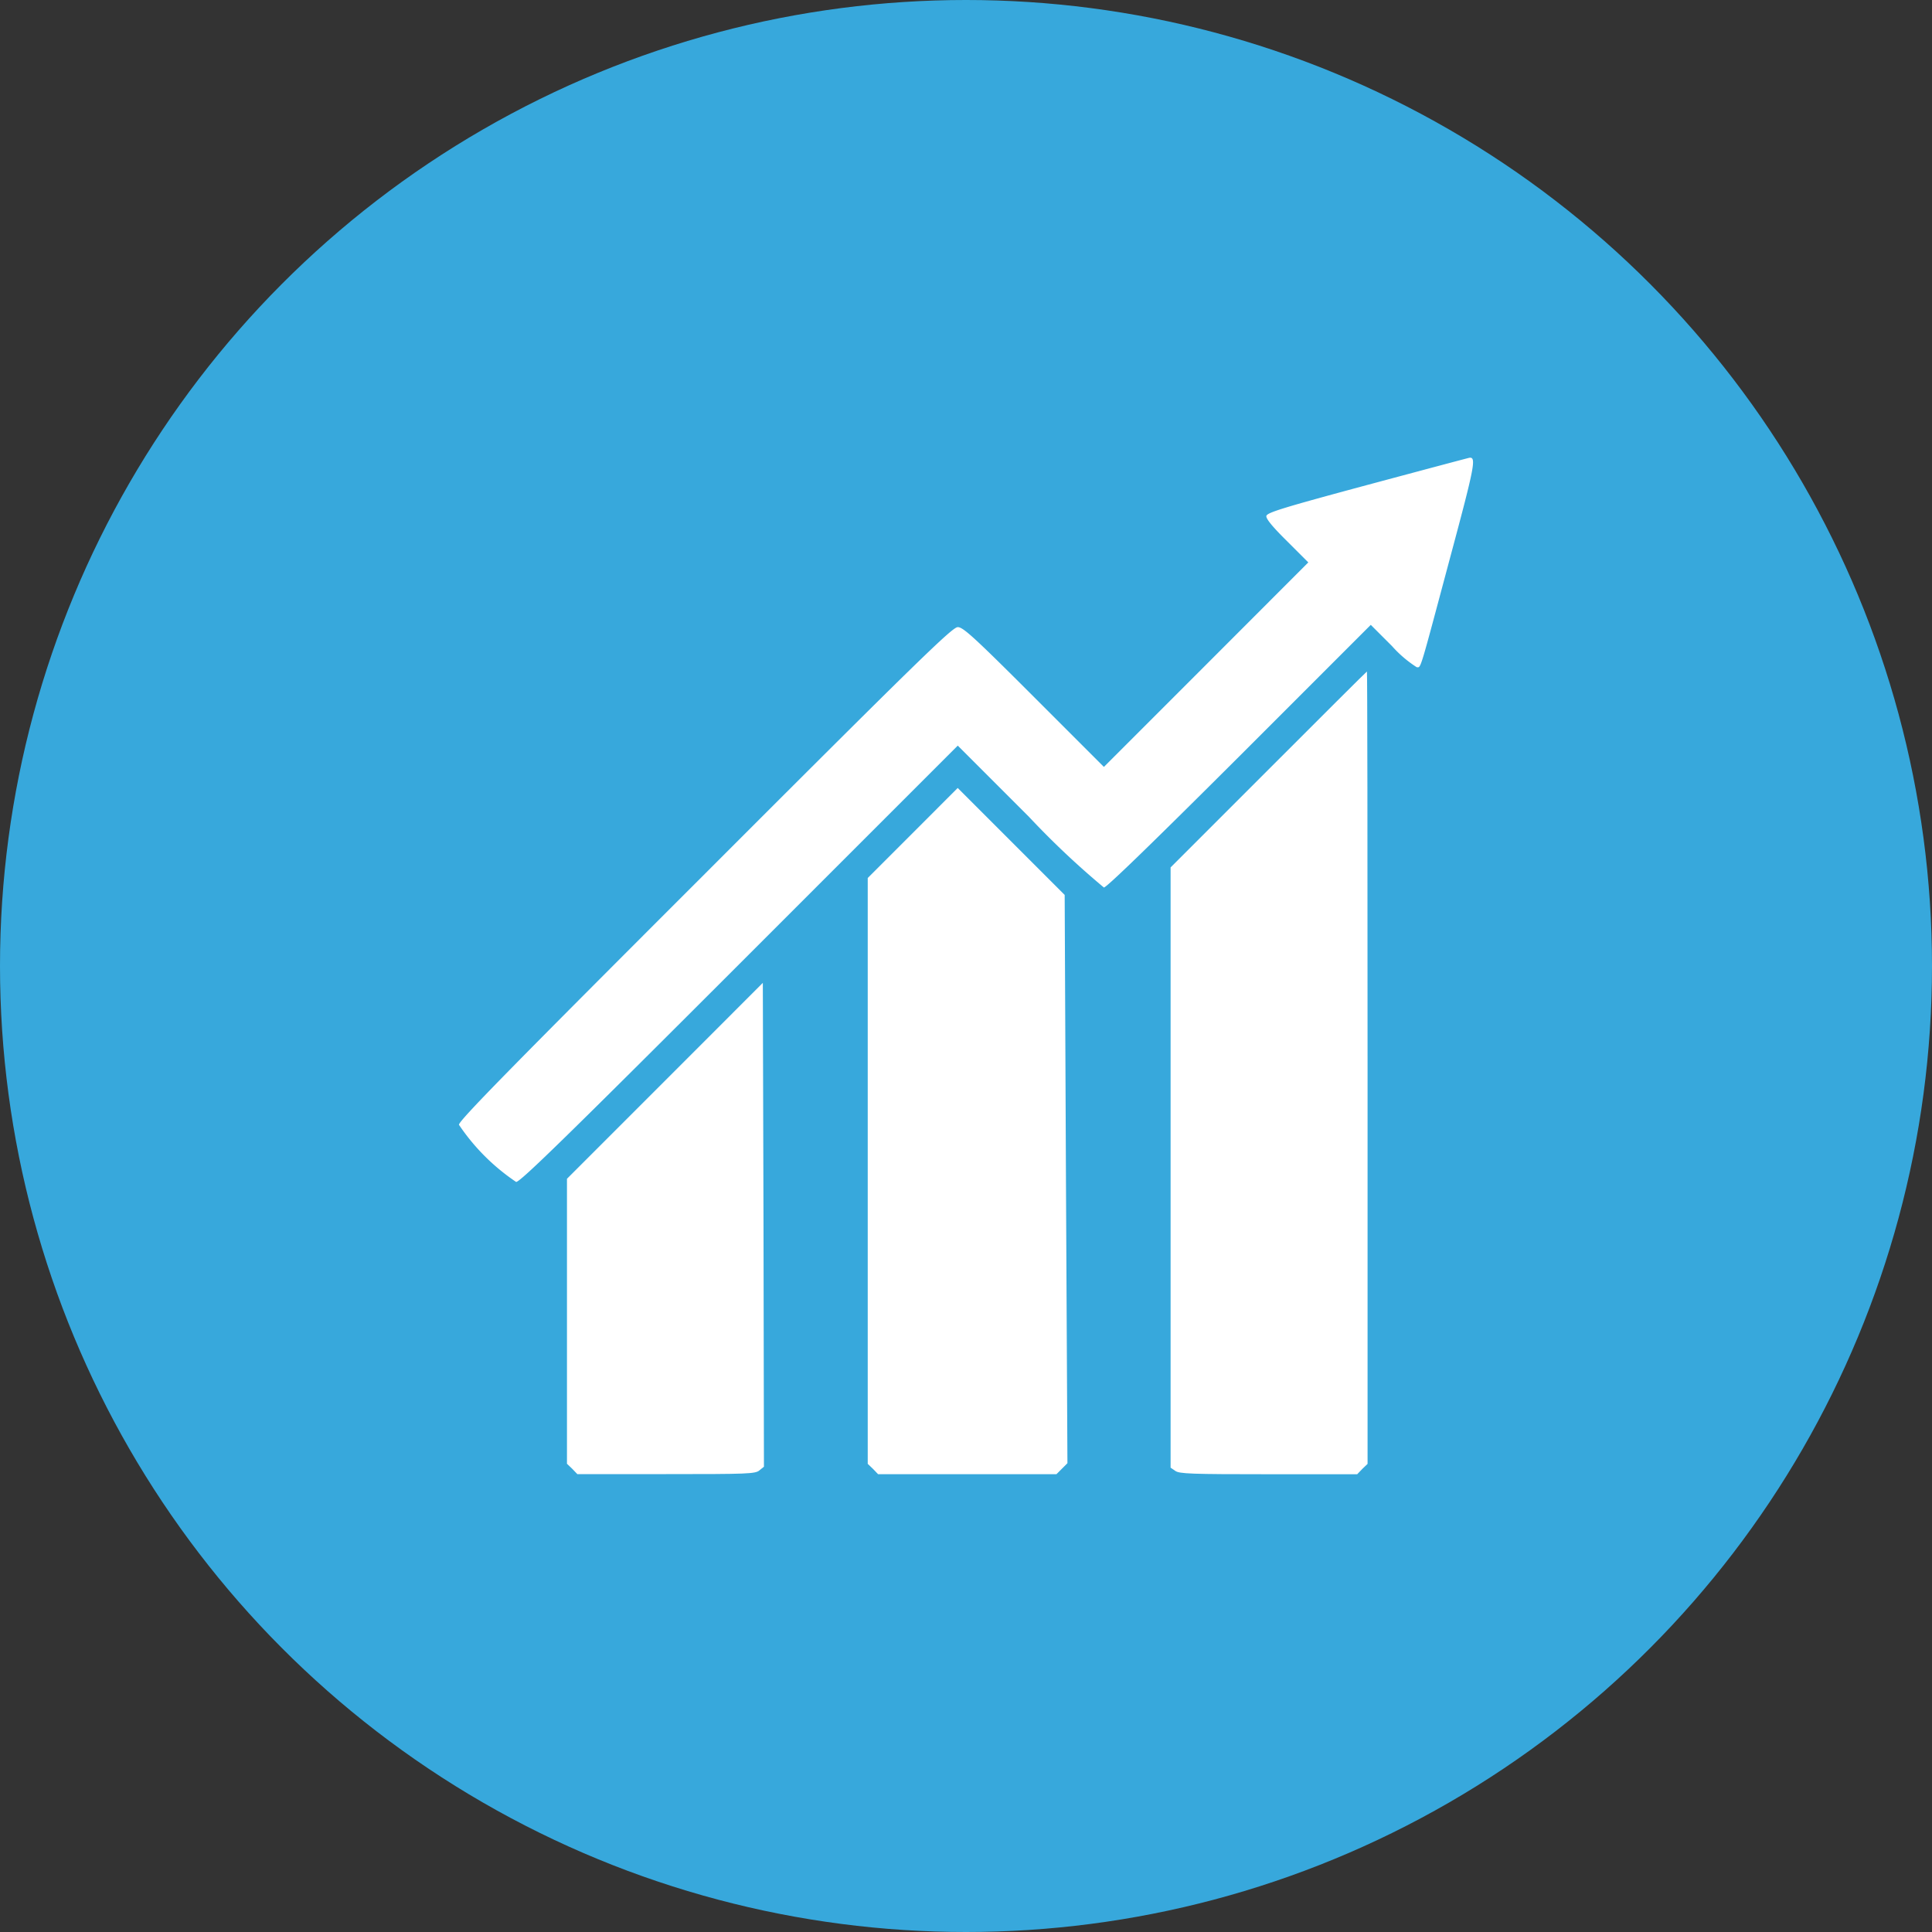
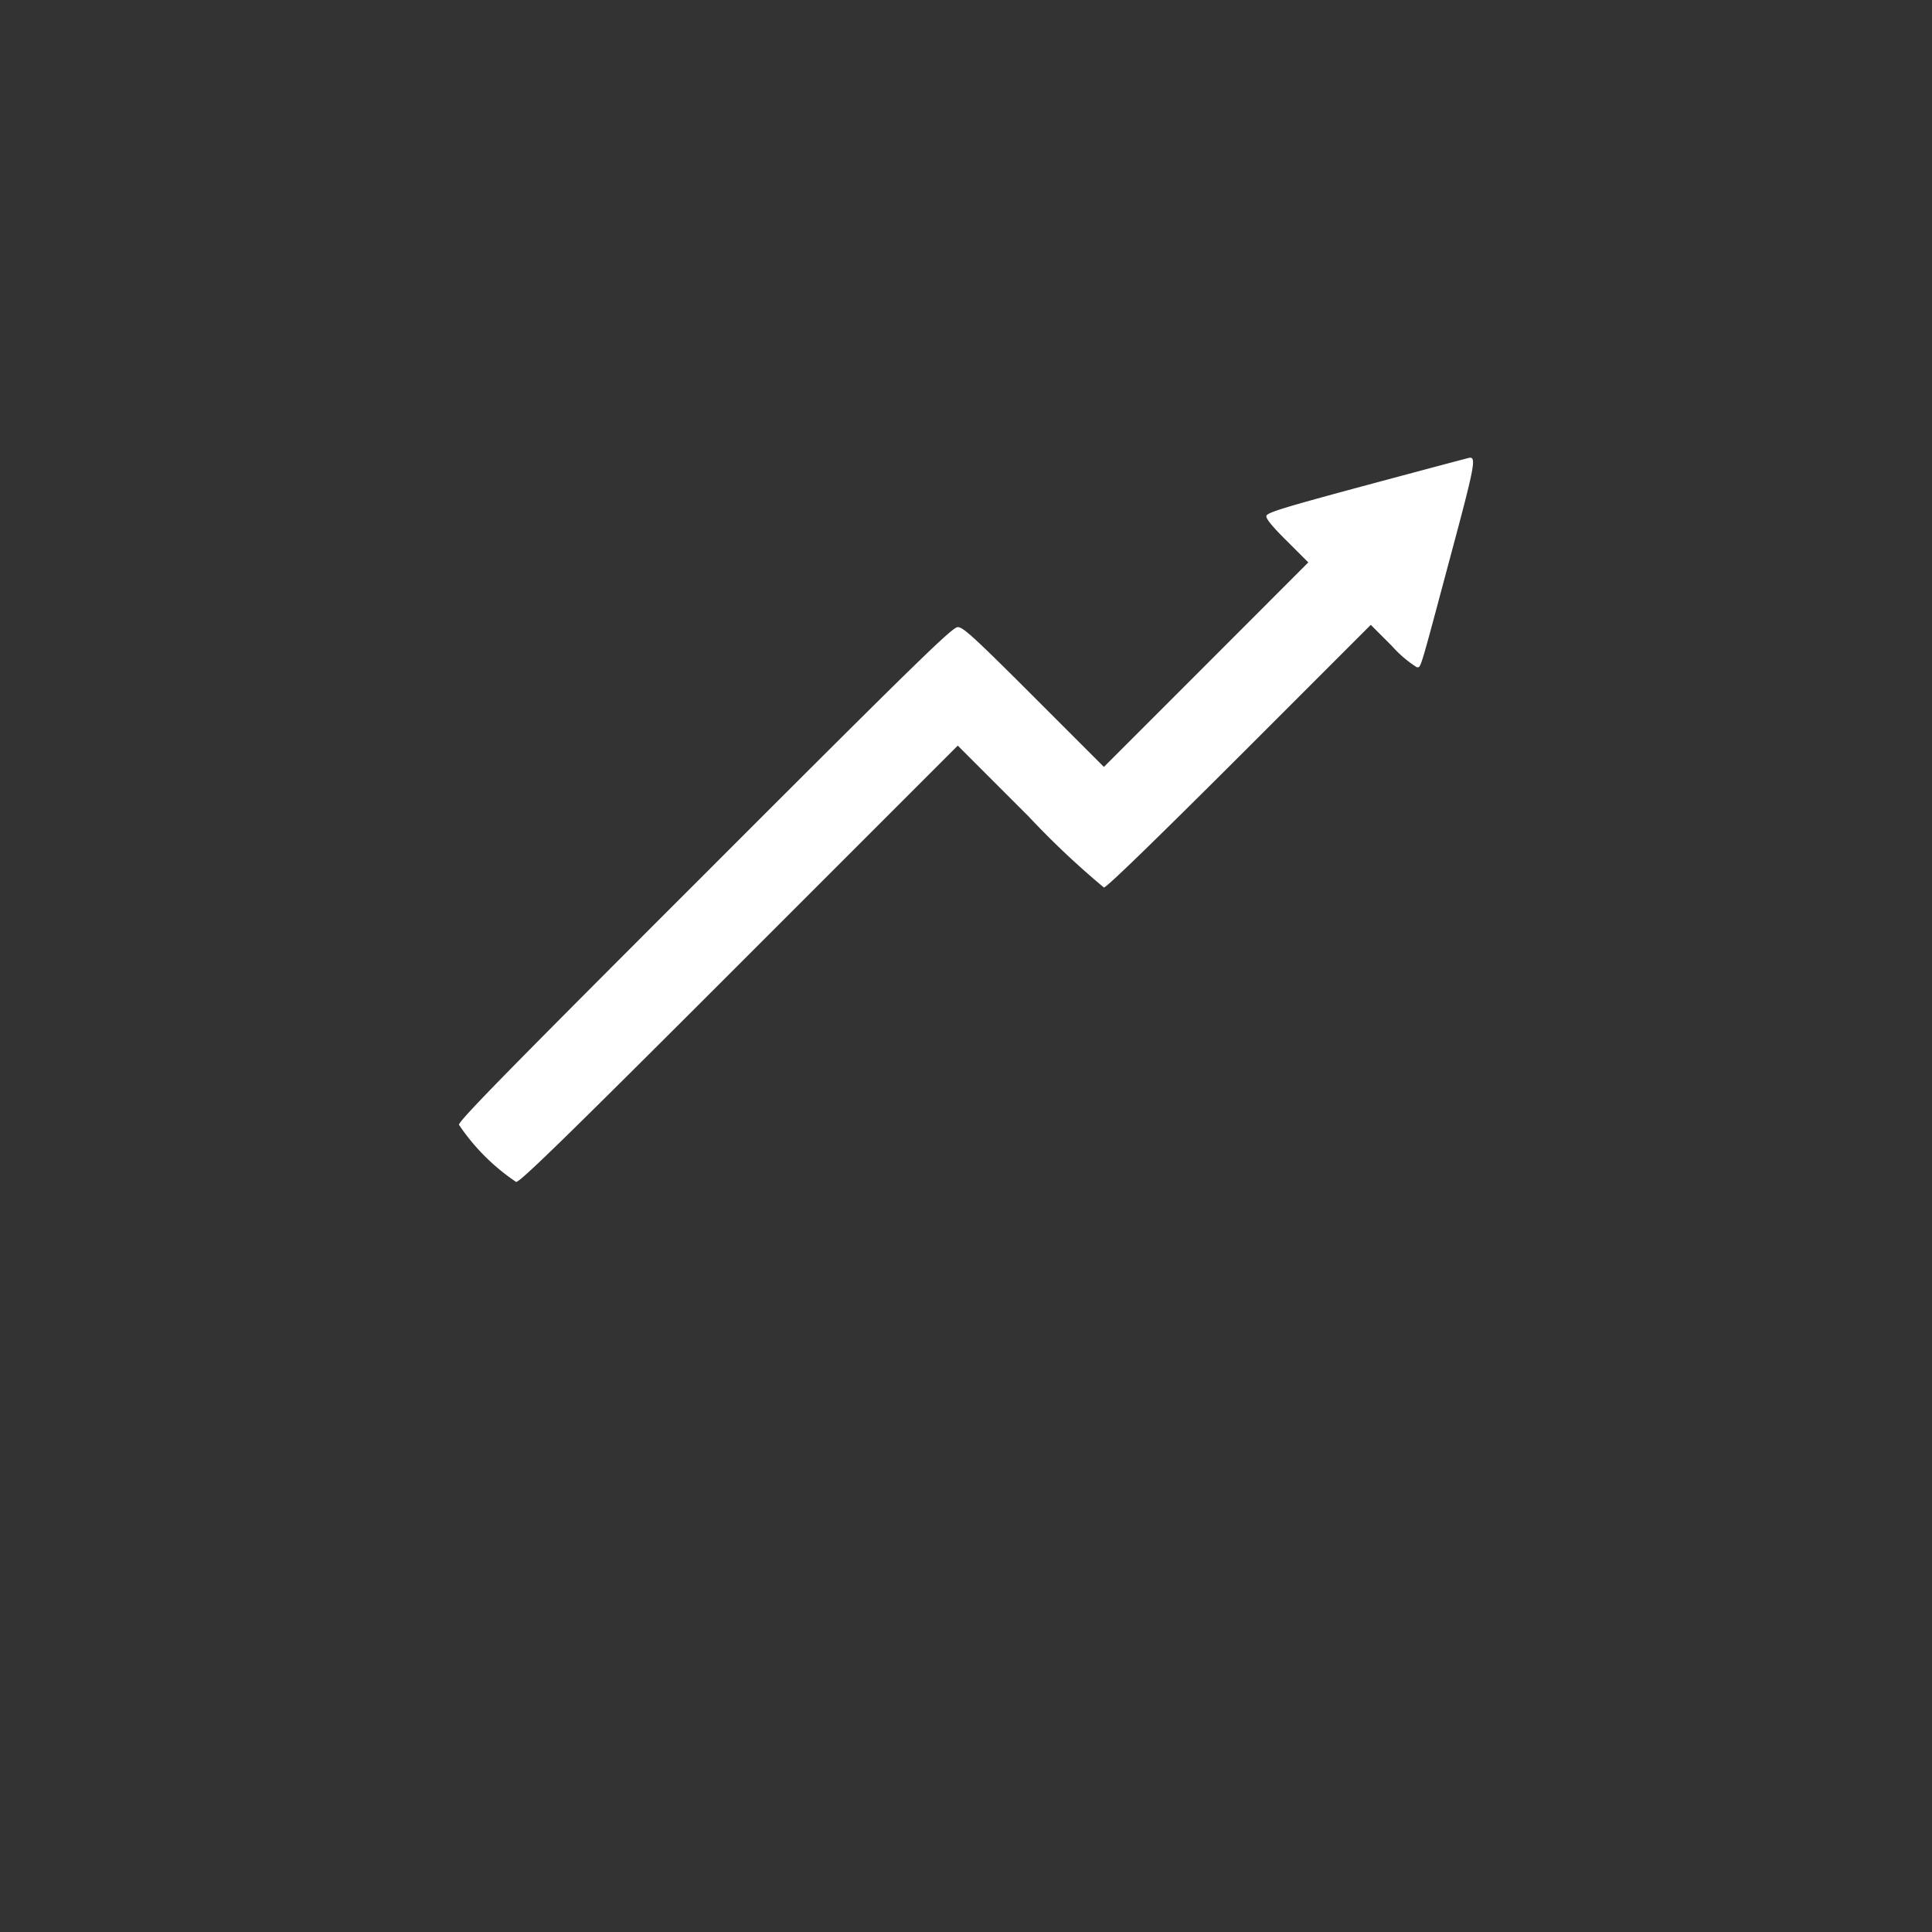
<svg xmlns="http://www.w3.org/2000/svg" width="80" height="80" viewBox="0 0 80 80">
  <rect x="0" y="0" width="80" height="80" fill="#333333" stroke="none" />
  <g id="Group_11852" data-name="Group 11852" transform="translate(-6675 -3591)">
-     <circle id="Ellipse_5" data-name="Ellipse 5" cx="40" cy="40" r="40" transform="translate(6675 3591)" fill="#37a8dc" />
    <g id="_2651570340436e3fc569a3b36de644ab" data-name="2651570340436e3fc569a3b36de644ab" transform="translate(6684.004 3601.121)">
      <g id="Group_11848" data-name="Group 11848" transform="translate(10 8.833)">
        <path id="Path_1085" data-name="Path 1085" d="M47.625-501.042c-3.552.956-4.166,1.149-4.192,1.289-.018.114.263.456.86,1.044l.877.877L40.942-493.6l-4.236,4.236-2.894-2.894c-2.5-2.5-2.938-2.894-3.157-2.894s-1.517,1.254-10.455,10.2C12.21-476.967,10-474.722,10-474.546a8.693,8.693,0,0,0,2.368,2.368c.175,0,2.166-1.947,9.253-9.034l9.034-9.034,2.938,2.938a34.756,34.756,0,0,0,3.113,2.938c.114,0,2.14-1.973,5.613-5.438l5.438-5.438.877.877a4.891,4.891,0,0,0,1.026.877c.184,0,.088.3,1.421-4.683.974-3.631,1.052-4.026.763-3.99C51.817-502.164,49.914-501.656,47.625-501.042Z" transform="translate(-10 502.166)" fill="#fff" />
-         <path id="Path_1086" data-name="Path 1086" d="M701.792-291.529l-4.052,4.052v24.855l.193.132c.167.123.684.14,3.868.14h3.666l.21-.219.219-.21v-16.41c0-9.016-.009-16.4-.026-16.4S704.029-293.766,701.792-291.529Z" transform="translate(-668.272 304.441)" fill="#fff" />
-         <path id="Path_1087" data-name="Path 1087" d="M406.909-181.152l-1.859,1.859v24.259l.219.21.21.219h7.384l.228-.228.228-.228-.061-11.77-.053-11.761-2.219-2.219-2.21-2.21Z" transform="translate(-388.123 196.695)" fill="#fff" />
-         <path id="Path_1088" data-name="Path 1088" d="M118.451,9.352l-4.061,4.061v11.8l.219.21.21.219h3.675c3.376,0,3.7-.009,3.868-.158l.184-.149-.018-10.025L122.5,5.3Z" transform="translate(-109.917 16.444)" fill="#fff" />
      </g>
    </g>
  </g>
</svg>